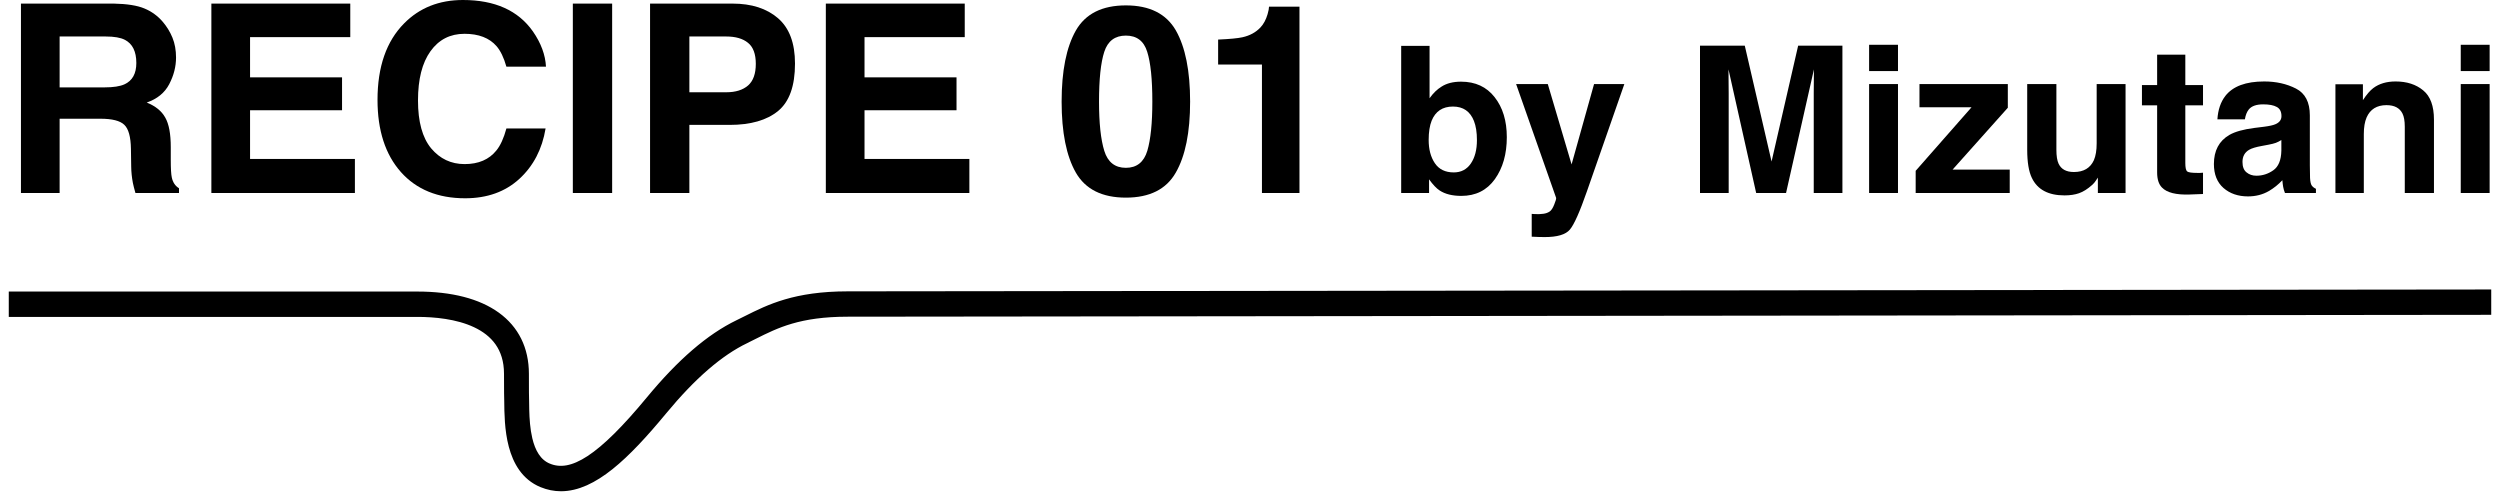
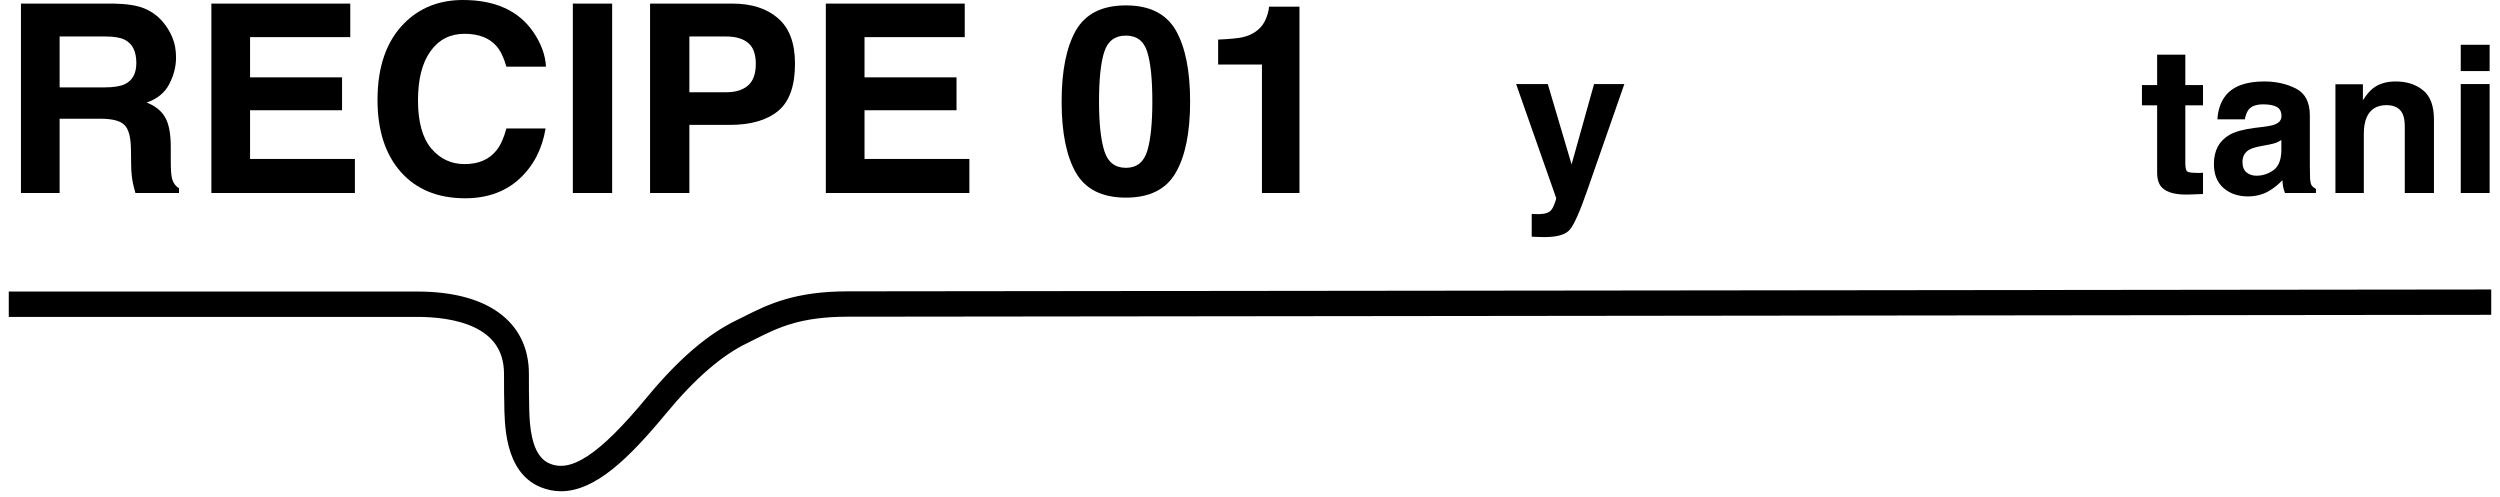
<svg xmlns="http://www.w3.org/2000/svg" width="171" height="34" viewBox="0 0 171 34" fill="none">
  <path d="M170.2 20.001V21.334H170L57.987 21.462C54.671 21.462 53.123 22.238 51.609 22.996L51.61 22.997C51.416 23.095 51.221 23.192 51.024 23.287V23.288C49.249 24.145 47.409 25.732 45.399 28.162C44.121 29.708 42.922 31.013 41.772 31.932C40.623 32.849 39.498 33.401 38.373 33.401C37.926 33.401 37.483 33.314 37.044 33.133C35.868 32.647 35.286 31.601 34.996 30.507C34.706 29.414 34.697 28.236 34.69 27.434C34.688 27.214 34.685 27.026 34.679 26.874L34.674 25.567C34.674 24.671 34.437 23.977 34.055 23.436C33.671 22.894 33.132 22.494 32.512 22.202C31.266 21.615 29.72 21.476 28.548 21.476H0.8V20.142H28.548C30.868 20.142 32.722 20.623 34.002 21.548C35.29 22.479 35.976 23.847 35.977 25.567C35.977 25.596 35.979 26.713 35.98 26.823L35.991 27.421L36 28.02C36.015 28.651 36.059 29.362 36.213 30.014C36.419 30.886 36.807 31.598 37.531 31.896H37.532C38.31 32.219 39.185 32.092 40.299 31.362C41.418 30.629 42.748 29.307 44.406 27.301C46.519 24.746 48.502 23.032 50.468 22.082L51.039 21.799C52.596 21.019 54.377 20.128 57.987 20.128L170 20.001H170.2Z" fill="black" stroke="black" stroke-width="0.4" />
  <path d="M88.884 13.201H86.317V4.412H83.32V2.707C84.111 2.672 84.665 2.619 84.981 2.549C85.485 2.438 85.895 2.215 86.212 1.881C86.429 1.652 86.593 1.348 86.704 0.967C86.769 0.738 86.801 0.568 86.801 0.457H88.884V13.201Z" fill="black" />
  <path d="M77.01 13.518C75.387 13.518 74.247 12.949 73.591 11.812C72.94 10.676 72.615 9.056 72.615 6.952C72.615 4.849 72.94 3.226 73.591 2.083C74.247 0.94 75.387 0.369 77.01 0.369C78.633 0.369 79.772 0.94 80.429 2.083C81.079 3.226 81.404 4.849 81.404 6.952C81.404 9.056 81.076 10.676 80.42 11.812C79.769 12.949 78.633 13.518 77.01 13.518ZM78.478 10.31C78.706 9.536 78.82 8.417 78.82 6.952C78.82 5.417 78.703 4.28 78.469 3.542C78.24 2.804 77.754 2.435 77.01 2.435C76.266 2.435 75.773 2.804 75.533 3.542C75.293 4.28 75.173 5.417 75.173 6.952C75.173 8.417 75.293 9.539 75.533 10.318C75.773 11.092 76.266 11.479 77.01 11.479C77.754 11.479 78.243 11.089 78.478 10.31Z" fill="black" />
  <path d="M65.426 7.541H59.133V10.872H66.305V13.201H56.487V0.246H65.988V2.54H59.133V5.291H65.426V7.541Z" fill="black" />
  <path d="M49.904 8.543H47.153V13.201H44.464V0.246H50.106C51.407 0.246 52.444 0.58 53.218 1.248C53.991 1.916 54.378 2.95 54.378 4.351C54.378 5.88 53.991 6.961 53.218 7.594C52.444 8.227 51.34 8.543 49.904 8.543ZM51.17 5.845C51.522 5.534 51.697 5.042 51.697 4.368C51.697 3.694 51.519 3.214 51.161 2.927C50.81 2.64 50.315 2.496 49.676 2.496H47.153V6.311H49.676C50.315 6.311 50.812 6.155 51.17 5.845Z" fill="black" />
  <path d="M39.182 0.246H41.871V13.201H39.182V0.246Z" fill="black" />
  <path d="M35.525 12.234C34.559 13.119 33.322 13.562 31.816 13.562C29.953 13.562 28.488 12.964 27.422 11.769C26.355 10.567 25.822 8.921 25.822 6.829C25.822 4.567 26.429 2.824 27.642 1.6C28.696 0.533 30.038 0 31.667 0C33.847 0 35.44 0.715 36.448 2.145C37.005 2.947 37.304 3.753 37.345 4.562H34.638C34.462 3.94 34.236 3.472 33.961 3.155C33.469 2.593 32.739 2.312 31.773 2.312C30.788 2.312 30.012 2.71 29.443 3.507C28.875 4.298 28.591 5.42 28.591 6.873C28.591 8.326 28.89 9.416 29.487 10.143C30.091 10.863 30.855 11.224 31.781 11.224C32.73 11.224 33.454 10.913 33.952 10.292C34.227 9.958 34.456 9.457 34.638 8.789H37.318C37.084 10.201 36.486 11.35 35.525 12.234Z" fill="black" />
  <path d="M23.396 7.541H17.104V10.872H24.275V13.201H14.458V0.246H23.959V2.54H17.104V5.291H23.396V7.541Z" fill="black" />
  <path d="M6.873 8.121H4.078V13.201H1.433V0.246H7.787C8.695 0.264 9.393 0.375 9.879 0.58C10.371 0.785 10.787 1.087 11.127 1.485C11.408 1.813 11.631 2.177 11.795 2.575C11.959 2.974 12.041 3.428 12.041 3.938C12.041 4.553 11.886 5.159 11.575 5.757C11.265 6.349 10.752 6.768 10.037 7.014C10.635 7.254 11.057 7.597 11.303 8.042C11.555 8.481 11.681 9.155 11.681 10.063V10.934C11.681 11.525 11.704 11.927 11.751 12.138C11.821 12.472 11.985 12.718 12.243 12.876V13.201H9.264C9.182 12.914 9.123 12.683 9.088 12.507C9.018 12.144 8.979 11.771 8.974 11.391L8.956 10.187C8.944 9.36 8.792 8.81 8.499 8.534C8.212 8.259 7.67 8.121 6.873 8.121ZM8.517 5.766C9.056 5.52 9.325 5.033 9.325 4.307C9.325 3.521 9.064 2.994 8.543 2.725C8.25 2.572 7.811 2.496 7.225 2.496H4.078V5.977H7.146C7.755 5.977 8.212 5.906 8.517 5.766Z" fill="black" />
  <path d="M170.291 5.75V13.201H168.315V5.75H170.291ZM170.291 3.063V4.861H168.315V3.063H170.291Z" fill="black" />
  <path d="M163.236 7.192C162.576 7.192 162.122 7.473 161.876 8.033C161.748 8.329 161.685 8.708 161.685 9.168V13.201H159.743V5.764H161.623V6.851C161.874 6.468 162.111 6.192 162.334 6.023C162.735 5.723 163.243 5.572 163.858 5.572C164.629 5.572 165.257 5.775 165.745 6.181C166.237 6.582 166.483 7.249 166.483 8.184V13.201H164.487V8.669C164.487 8.277 164.435 7.976 164.33 7.767C164.139 7.384 163.774 7.192 163.236 7.192Z" fill="black" />
  <path d="M152.217 6.557C152.732 5.9 153.616 5.572 154.869 5.572C155.685 5.572 156.41 5.734 157.043 6.058C157.676 6.381 157.993 6.992 157.993 7.89V11.308C157.993 11.545 157.998 11.832 158.007 12.169C158.021 12.424 158.059 12.597 158.123 12.688C158.187 12.78 158.283 12.855 158.41 12.914V13.201H156.291C156.232 13.051 156.191 12.909 156.168 12.777C156.145 12.645 156.127 12.495 156.113 12.326C155.844 12.618 155.535 12.866 155.184 13.071C154.764 13.313 154.29 13.434 153.762 13.434C153.087 13.434 152.529 13.242 152.087 12.859C151.649 12.472 151.431 11.925 151.431 11.219C151.431 10.303 151.784 9.64 152.49 9.229C152.878 9.006 153.447 8.847 154.199 8.751L154.862 8.669C155.222 8.623 155.48 8.566 155.635 8.498C155.913 8.38 156.052 8.195 156.052 7.944C156.052 7.639 155.945 7.429 155.73 7.315C155.521 7.197 155.211 7.138 154.801 7.138C154.34 7.138 154.015 7.252 153.823 7.479C153.687 7.648 153.595 7.876 153.55 8.163H151.67C151.711 7.511 151.893 6.976 152.217 6.557ZM153.666 11.793C153.848 11.943 154.072 12.019 154.336 12.019C154.755 12.019 155.14 11.896 155.491 11.649C155.847 11.403 156.031 10.954 156.045 10.303V9.578C155.922 9.656 155.797 9.719 155.669 9.77C155.546 9.815 155.375 9.858 155.156 9.899L154.719 9.981C154.309 10.054 154.015 10.143 153.837 10.248C153.536 10.426 153.386 10.701 153.386 11.075C153.386 11.408 153.479 11.647 153.666 11.793Z" fill="black" />
  <path d="M150.686 11.813V13.27L149.763 13.304C148.842 13.336 148.213 13.176 147.876 12.825C147.657 12.602 147.548 12.258 147.548 11.793V7.206H146.509V5.818H147.548V3.74H149.476V5.818H150.686V7.206H149.476V11.144C149.476 11.449 149.514 11.64 149.592 11.718C149.669 11.791 149.906 11.827 150.303 11.827C150.362 11.827 150.424 11.827 150.487 11.827C150.556 11.823 150.622 11.818 150.686 11.813Z" fill="black" />
-   <path d="M143.494 12.148C143.476 12.171 143.43 12.24 143.357 12.354C143.285 12.467 143.198 12.568 143.098 12.654C142.792 12.928 142.496 13.115 142.209 13.215C141.926 13.315 141.594 13.365 141.211 13.365C140.108 13.365 139.365 12.969 138.982 12.176C138.768 11.738 138.661 11.093 138.661 10.241V5.75H140.657V10.241C140.657 10.665 140.707 10.984 140.808 11.198C140.985 11.576 141.334 11.766 141.854 11.766C142.519 11.766 142.975 11.497 143.221 10.959C143.348 10.667 143.412 10.282 143.412 9.804V5.75H145.388V13.201H143.494V12.148Z" fill="black" />
-   <path d="M137.465 13.201H131.032V11.684L134.854 7.336H131.292V5.75H137.335V7.37L133.555 11.602H137.465V13.201Z" fill="black" />
-   <path d="M129.822 5.75V13.201H127.847V5.75H129.822ZM129.822 3.063V4.861H127.847V3.063H129.822Z" fill="black" />
-   <path d="M118.242 13.201H116.28V3.125H119.343L121.175 11.048L122.993 3.125H126.021V13.201H124.06V6.386C124.06 6.19 124.062 5.916 124.066 5.565C124.071 5.21 124.073 4.937 124.073 4.745L122.166 13.201H120.122L118.229 4.745C118.229 4.937 118.231 5.21 118.235 5.565C118.24 5.916 118.242 6.19 118.242 6.386V13.201Z" fill="black" />
  <path d="M107.496 11.246L109.034 5.75H111.105L108.549 13.078C108.057 14.491 107.667 15.366 107.38 15.703C107.093 16.045 106.519 16.216 105.657 16.216C105.484 16.216 105.345 16.213 105.24 16.209C105.135 16.209 104.978 16.202 104.769 16.189V14.63L105.015 14.644C105.206 14.653 105.388 14.646 105.562 14.623C105.735 14.6 105.881 14.548 105.999 14.466C106.113 14.388 106.218 14.227 106.313 13.98C106.414 13.734 106.455 13.584 106.437 13.529L103.702 5.75H105.869L107.496 11.246Z" fill="black" />
-   <path d="M99.956 13.399C99.341 13.399 98.846 13.276 98.473 13.03C98.249 12.884 98.008 12.629 97.748 12.265V13.201H95.841V3.139H97.782V6.721C98.028 6.374 98.299 6.11 98.596 5.928C98.947 5.7 99.393 5.586 99.936 5.586C100.915 5.586 101.681 5.939 102.232 6.646C102.788 7.352 103.066 8.263 103.066 9.38C103.066 10.537 102.793 11.497 102.246 12.258C101.699 13.019 100.936 13.399 99.956 13.399ZM101.022 9.585C101.022 9.056 100.954 8.619 100.817 8.272C100.558 7.616 100.079 7.288 99.382 7.288C98.675 7.288 98.19 7.609 97.926 8.252C97.789 8.594 97.721 9.036 97.721 9.578C97.721 10.216 97.862 10.745 98.144 11.164C98.427 11.583 98.858 11.793 99.436 11.793C99.938 11.793 100.327 11.59 100.605 11.185C100.883 10.779 101.022 10.246 101.022 9.585Z" fill="black" />
</svg>